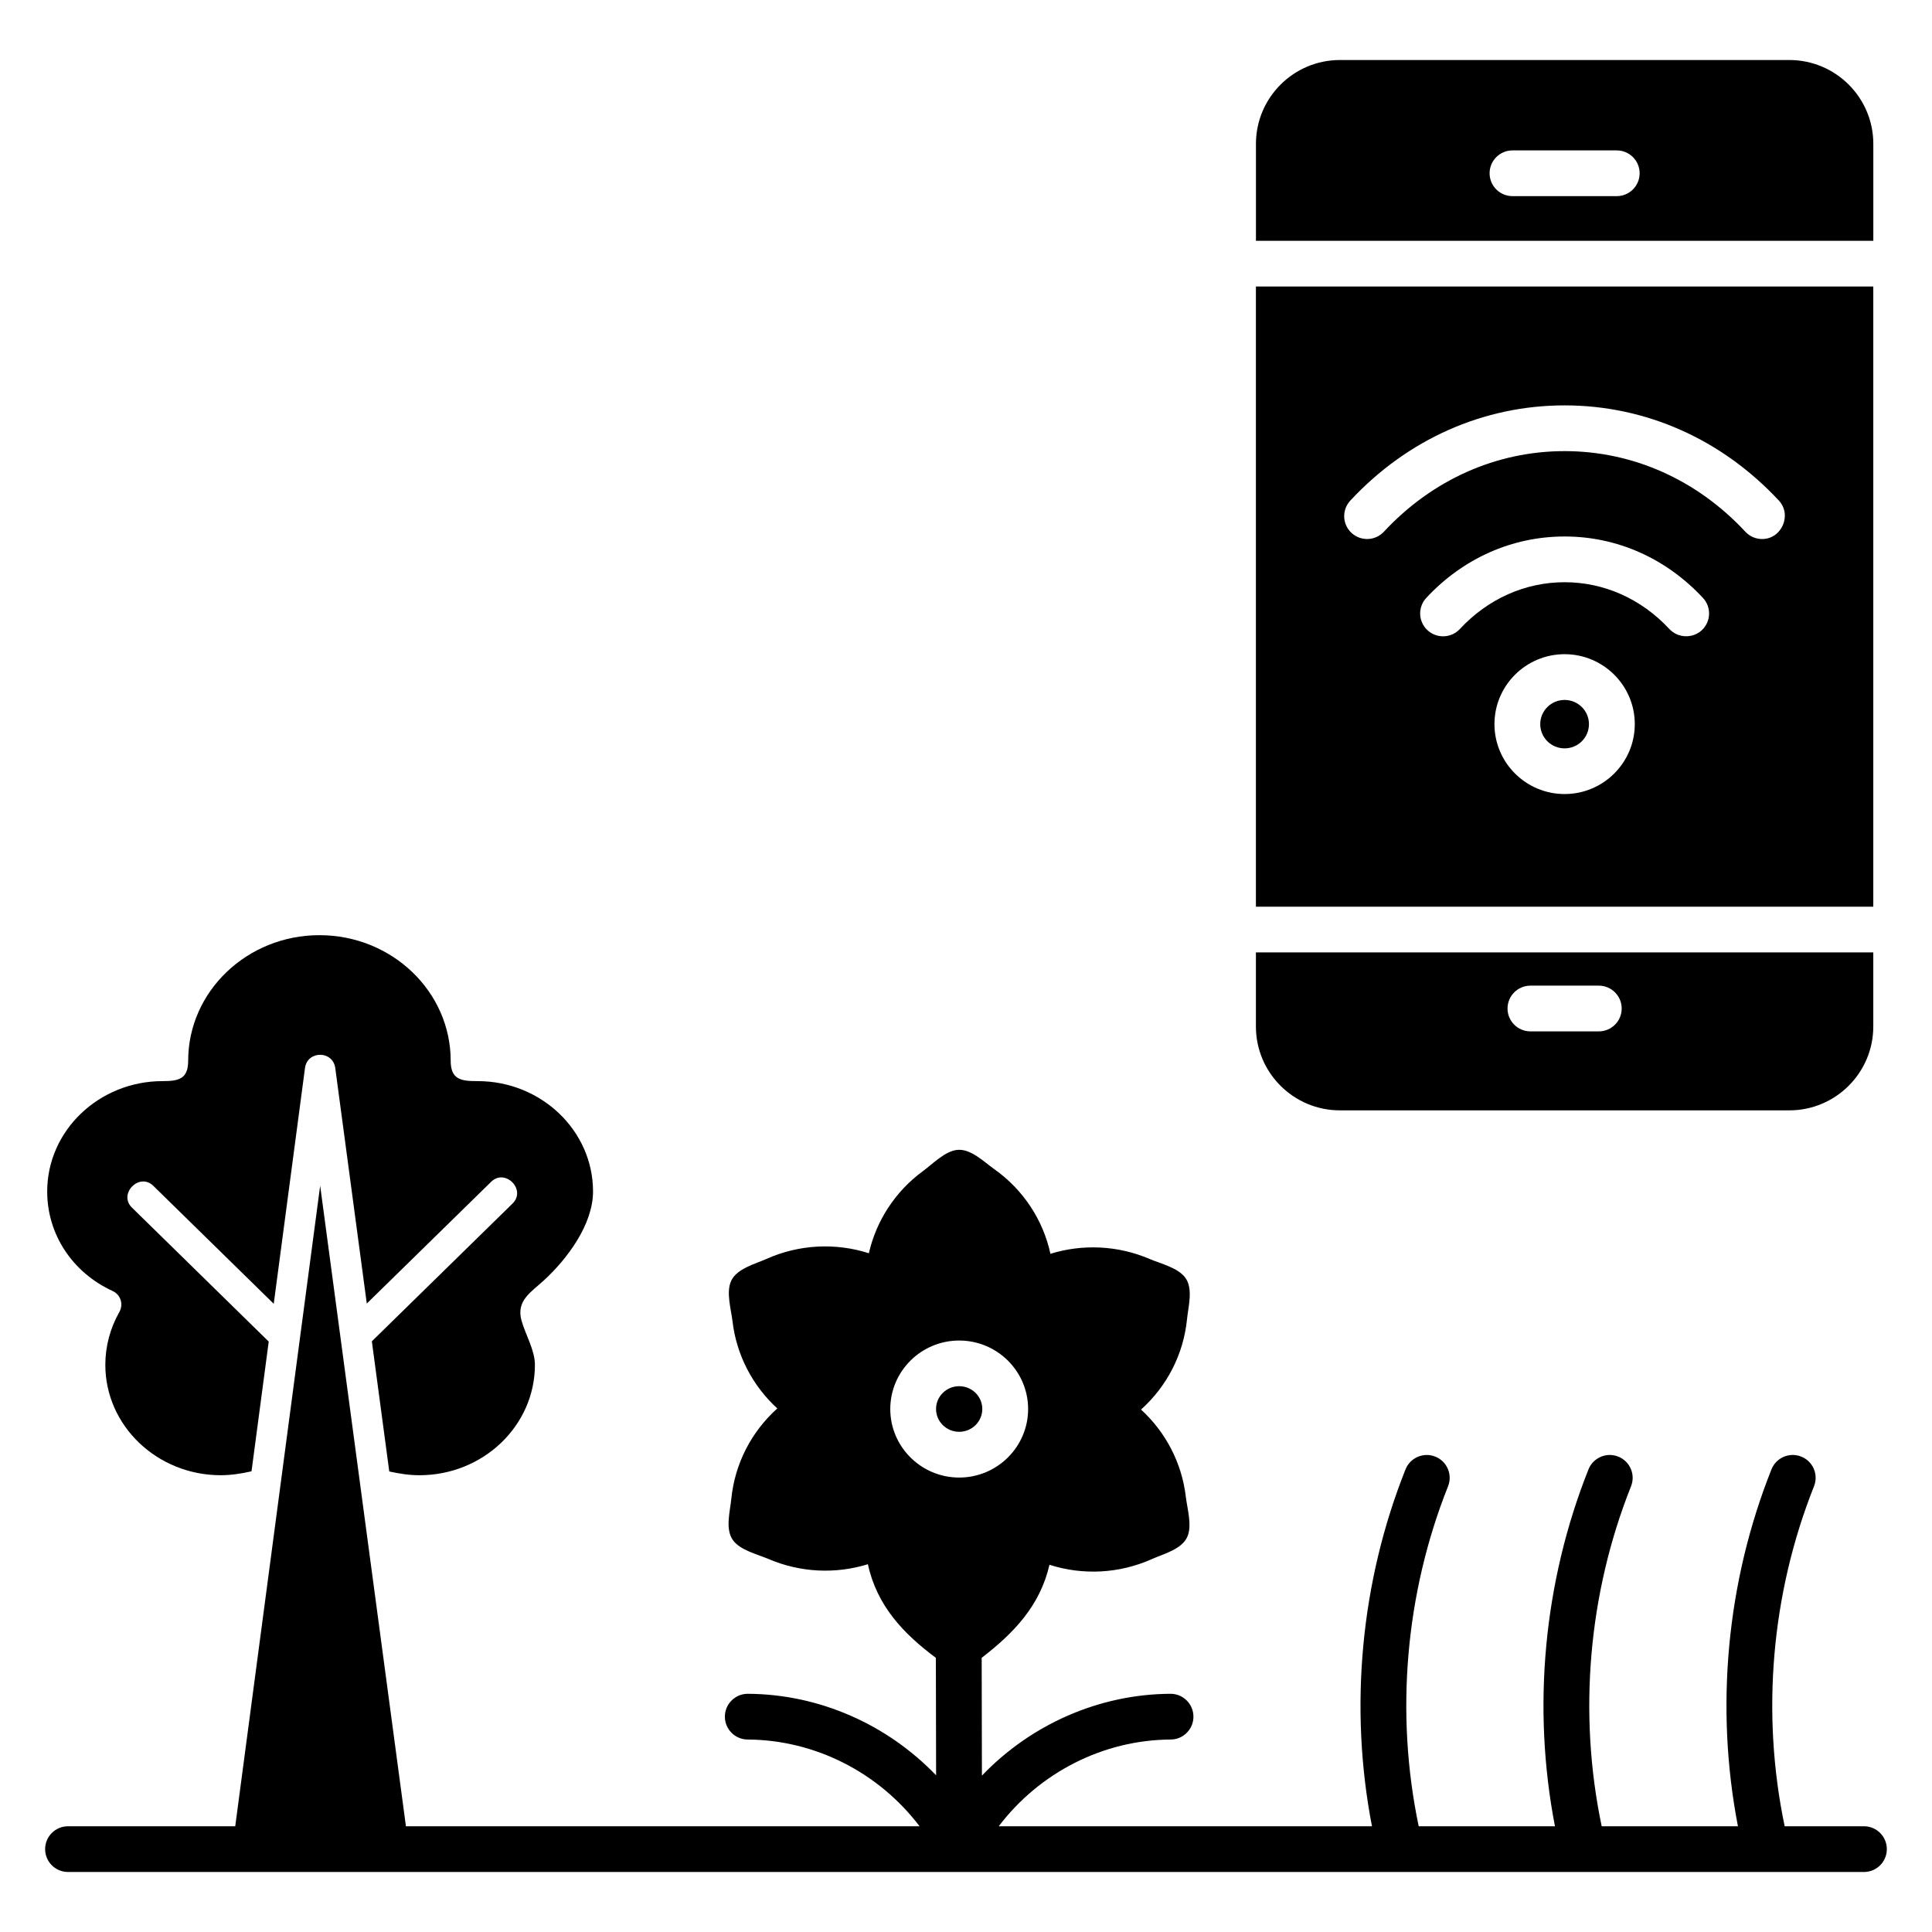
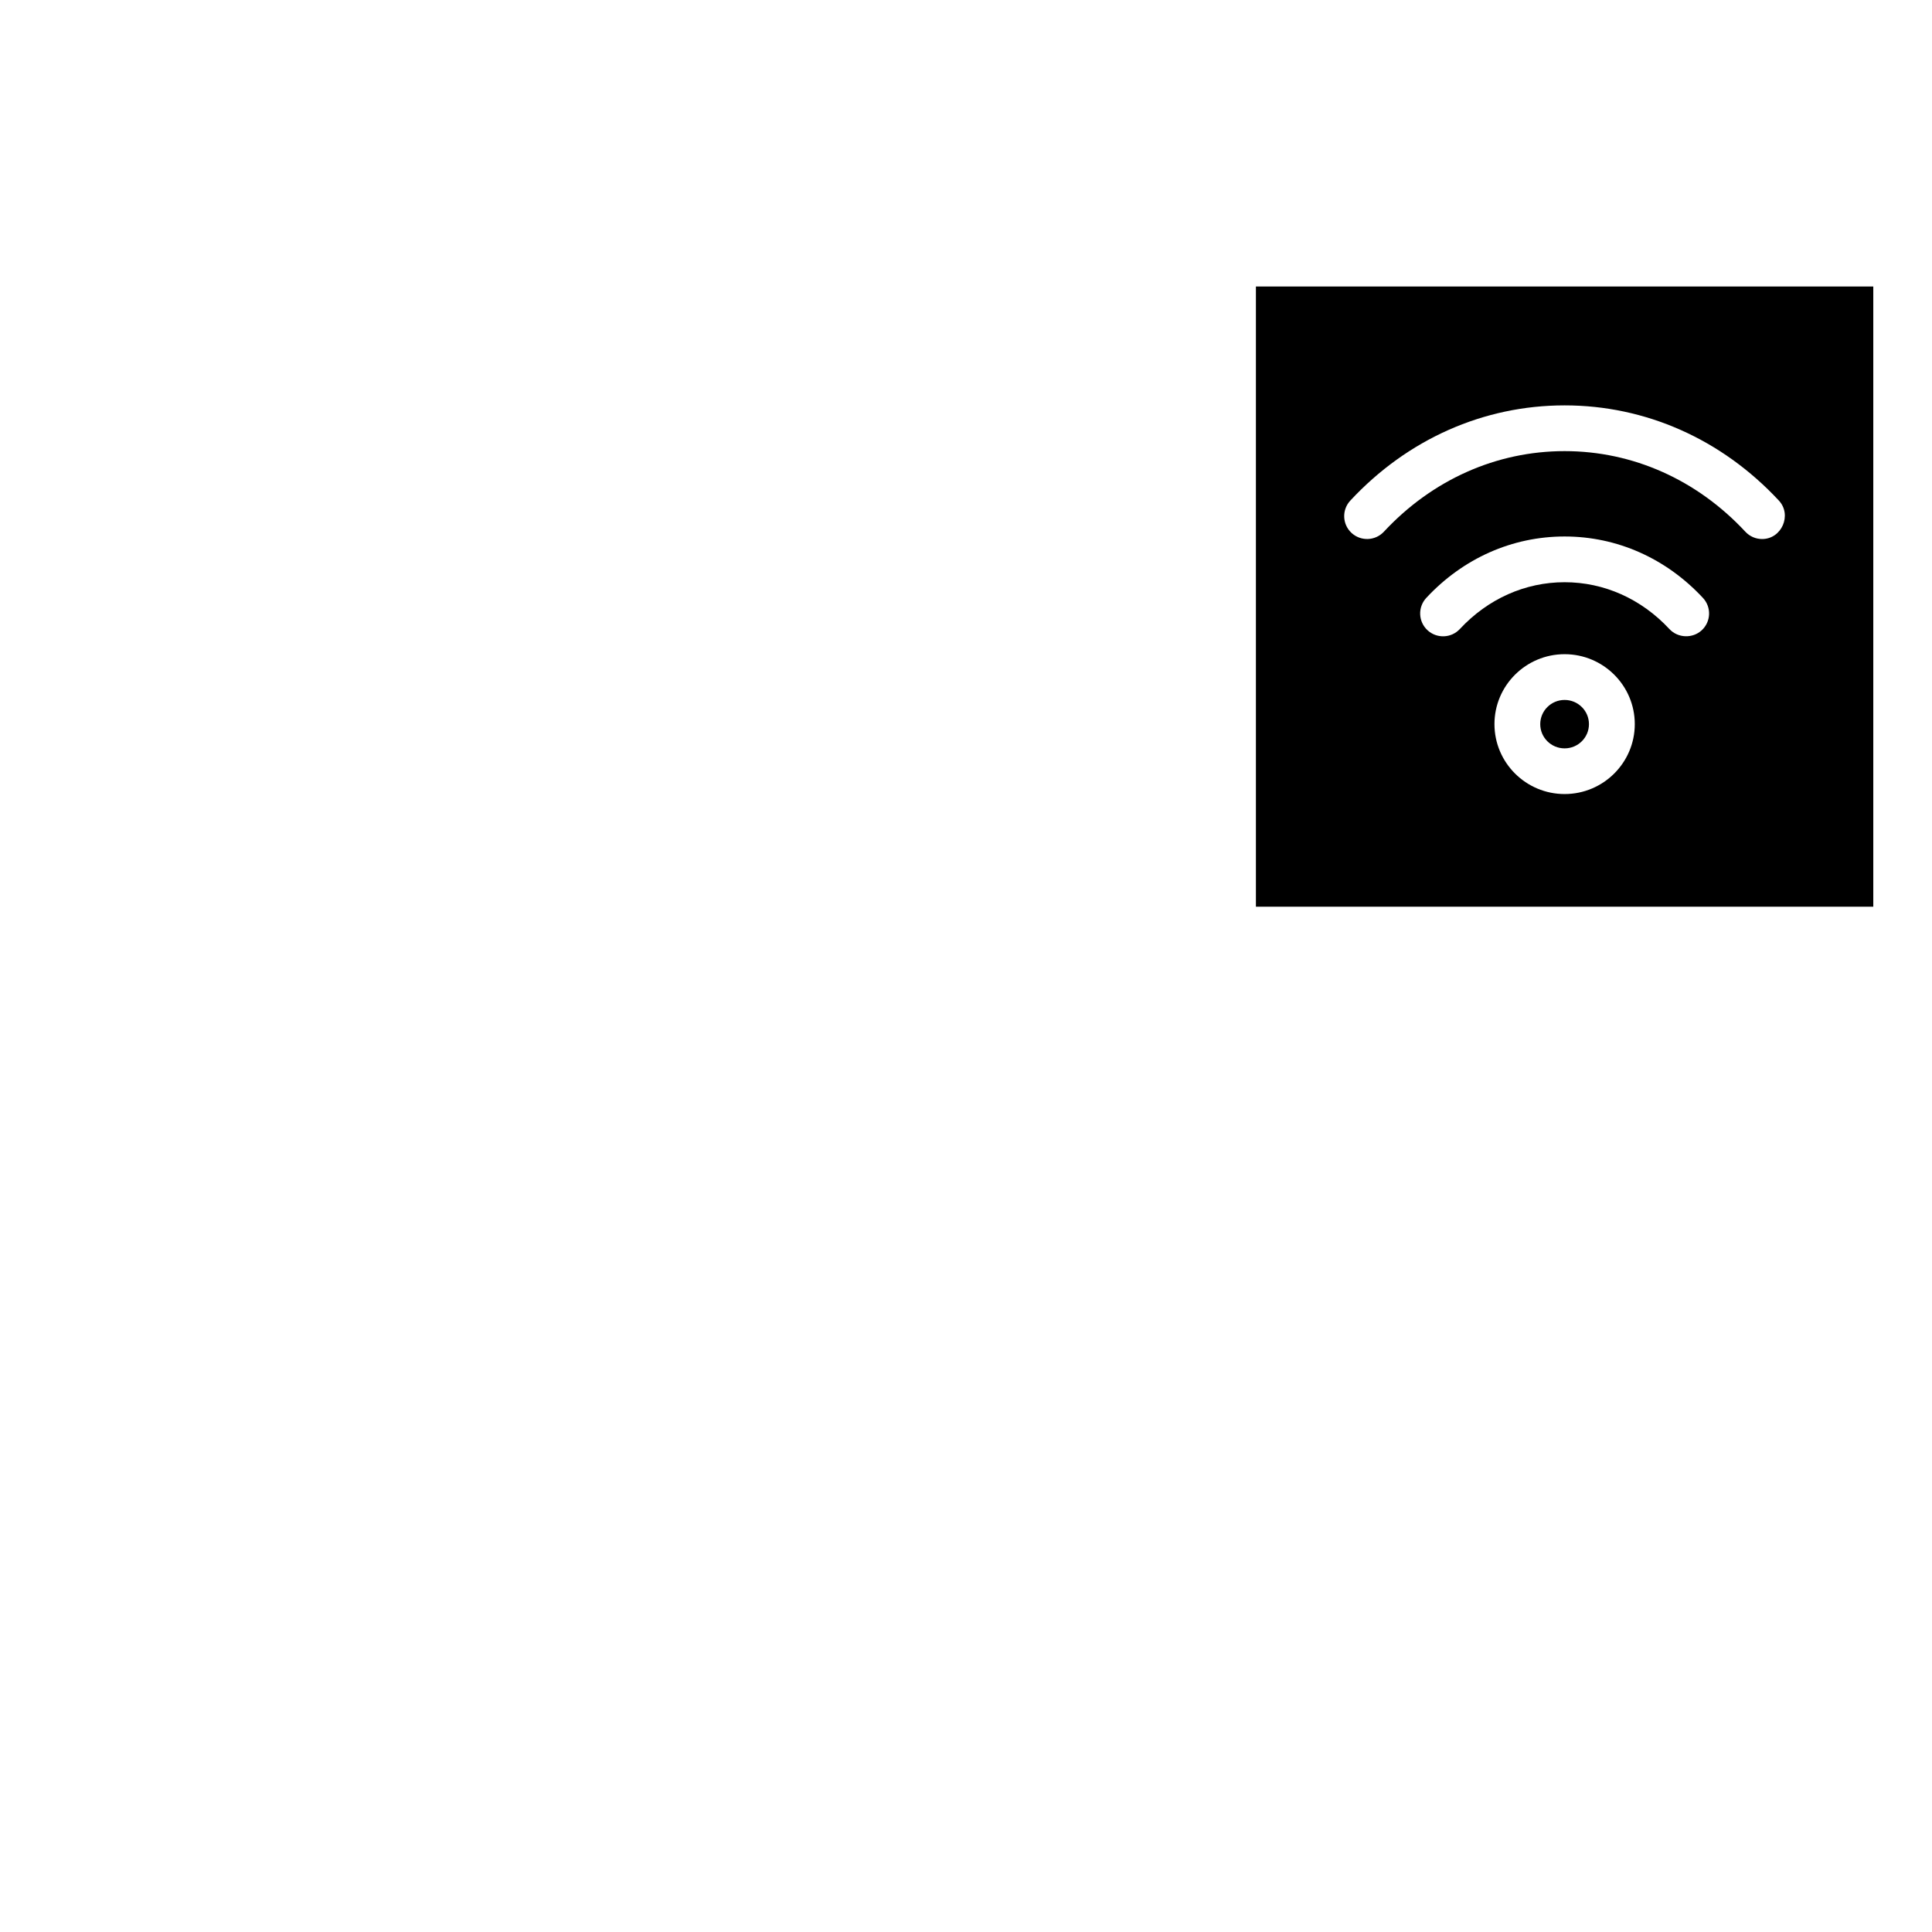
<svg xmlns="http://www.w3.org/2000/svg" fill="#000000" width="800px" height="800px" version="1.1" viewBox="144 144 512 512">
  <g>
-     <path d="m404.32 517.4c0 3.336-2.742 6.043-6.129 6.043-3.383 0-6.129-2.707-6.129-6.043 0-3.336 2.746-6.043 6.129-6.043 3.387 0 6.129 2.707 6.129 6.043" />
-     <path d="m637.96 627.98h-21.004c-6.258-29.863-3.551-61.672 7.777-90.102 1.238-3.109-0.281-6.633-3.394-7.867-3.121-1.242-6.644 0.285-7.883 3.391-11.891 29.84-14.965 63.133-8.883 94.582h-36.109c-6.258-29.863-3.551-61.672 7.777-90.102 1.238-3.109-0.281-6.633-3.394-7.867-3.113-1.242-6.644 0.285-7.883 3.391-11.891 29.84-14.969 63.133-8.883 94.582h-36.109c-6.258-29.863-3.555-61.668 7.777-90.102 1.238-3.109-0.281-6.633-3.394-7.867-3.117-1.242-6.648 0.285-7.883 3.391-11.891 29.84-14.965 63.137-8.883 94.582l-98.91-0.012c10.789-14.223 27.668-22.887 45.559-22.984 3.352-0.02 6.055-2.746 6.035-6.094-0.02-3.332-2.731-6.027-6.07-6.027h-0.035c-18.98 0.105-36.996 8.156-49.949 21.688l-0.062-31.223c8.52-6.562 15.488-13.828 17.961-24.656 8.832 2.828 18.492 2.367 27.152-1.512 3.051-1.367 7.852-2.551 9.355-5.84 1.375-3.012 0-7.543-0.371-10.684-1.047-8.938-5.324-17.109-11.871-23.098 6.859-6.144 11.262-14.629 12.191-23.961 0.332-3.309 1.672-8.023-0.43-10.941-1.945-2.703-6.606-3.773-9.531-5.027-8.375-3.578-17.695-3.988-26.234-1.348-1.949-8.969-7.195-17.004-14.934-22.469-2.715-1.918-6.156-5.414-9.73-5.07-3.301 0.32-6.562 3.75-9.125 5.625-7.332 5.367-12.363 13.141-14.332 21.766-8.82-2.82-18.484-2.363-27.152 1.512-3.051 1.367-7.852 2.555-9.352 5.84-1.375 3.012 0 7.543 0.371 10.684 1.047 8.938 5.324 17.109 11.871 23.098-6.859 6.144-11.262 14.633-12.191 23.965-0.332 3.309-1.668 8.02 0.434 10.941 1.945 2.703 6.606 3.773 9.527 5.027 8.375 3.578 17.699 3.988 26.234 1.348 2.379 10.945 9.316 18.324 18.016 24.809l0.062 31.133c-12.949-13.48-30.93-21.5-49.871-21.605h-0.035c-3.336 0-6.051 2.688-6.07 6.027-0.02 3.344 2.684 6.074 6.035 6.094 17.898 0.098 34.77 8.762 45.559 22.984h-136.12l-22.727-169.76-22.508 169.76h-44.309c-3.356 0-6.07 2.711-6.07 6.059 0 3.344 2.715 6.059 6.07 6.059h475.93c3.352 0 6.07-2.711 6.07-6.059 0-3.344-2.715-6.059-6.07-6.059zm-258.03-110.57c0-10.012 8.195-18.156 18.266-18.156 10.07 0 18.266 8.145 18.266 18.156 0 10.012-8.195 18.156-18.266 18.156-10.07 0-18.266-8.145-18.266-18.156z" />
-     <path d="m301.16 459.76c0-16.129-13.727-29.254-30.598-29.254-4.277 0-7.125-0.328-7.125-5.398 0-18.352-15.605-33.277-34.785-33.277-19.18 0-34.785 14.93-34.785 33.277 0 4.848-2.527 5.398-6.762 5.398-16.871 0-30.598 13.121-30.598 29.254 0 11.34 6.648 21.453 17.348 26.375 2.16 0.996 2.922 3.559 1.746 5.625-2.414 4.246-3.688 9.066-3.688 13.934 0 16.129 13.727 29.254 30.598 29.254 2.762 0 5.461-0.43 8.145-1.039l4.559-34.375-36.242-35.5c-3.715-3.641 1.945-9.418 5.668-5.766l31.902 31.25 8.281-62.473c0.621-4.684 7.391-4.688 8.023-0.004l8.355 62.414 32.961-32.27c3.715-3.641 9.387 2.117 5.664 5.766l-37.285 36.508 4.617 34.496c2.641 0.582 5.289 0.996 8 0.996 16.871 0 30.598-13.121 30.598-29.254 0-3.906-2.519-8.023-3.551-11.734-1.461-5.269 2.473-7.473 5.926-10.648 6.16-5.644 13.027-14.812 13.027-23.555z" />
    <path d="m565.09 335.91c0 3.543-2.891 6.414-6.453 6.414-3.566 0-6.457-2.871-6.457-6.414 0-3.547 2.891-6.418 6.457-6.418 3.562 0 6.453 2.871 6.453 6.418" />
-     <path d="m640.45 207.82v-25.699c0-12.25-9.98-22.215-22.25-22.215h-119.11c-12.27 0-22.25 9.965-22.25 22.215v25.699zm-95.621-23.961h27.621c3.352 0 6.07 2.711 6.07 6.059 0 3.344-2.715 6.059-6.07 6.059h-27.621c-3.352 0-6.07-2.711-6.07-6.059 0-3.348 2.719-6.059 6.07-6.059z" />
    <path d="m640.45 219.93h-163.62v164.35h163.61v-164.35zm-81.809 134.5c-10.254 0-18.594-8.312-18.594-18.531s8.34-18.531 18.594-18.531 18.594 8.312 18.594 18.531-8.34 18.531-18.594 18.531zm36.344-43.41c-2.422 2.242-6.324 2.106-8.578-0.32-7.441-7.996-17.301-12.406-27.77-12.406-10.465 0-20.32 4.406-27.762 12.402-2.277 2.449-6.117 2.59-8.578 0.316-2.457-2.277-2.598-6.109-0.316-8.566 9.762-10.492 22.777-16.27 36.656-16.27 13.879 0 26.898 5.781 36.66 16.281 2.285 2.453 2.144 6.285-0.312 8.562-1.168 1.082 2.457-2.277 0 0zm16-24.172c-1.629 0-3.25-0.648-4.449-1.938-12.82-13.777-29.828-21.359-47.898-21.359-18.066 0-35.074 7.586-47.895 21.359-2.285 2.449-6.117 2.59-8.578 0.316-2.457-2.277-2.598-6.113-0.316-8.566 15.141-16.27 35.309-25.23 56.785-25.23 21.48 0 41.648 8.961 56.789 25.23 3.531 3.789 0.754 10.188-4.438 10.188z" />
-     <path d="m476.83 396.4v19.641c0 12.25 9.98 22.215 22.25 22.215h119.11c12.27 0 22.25-9.965 22.25-22.215v-19.641zm90.863 20.926h-18.113c-3.352 0-6.07-2.711-6.07-6.059 0-3.344 2.715-6.059 6.07-6.059h18.113c3.352 0 6.07 2.711 6.07 6.059s-2.715 6.059-6.07 6.059z" />
  </g>
</svg>